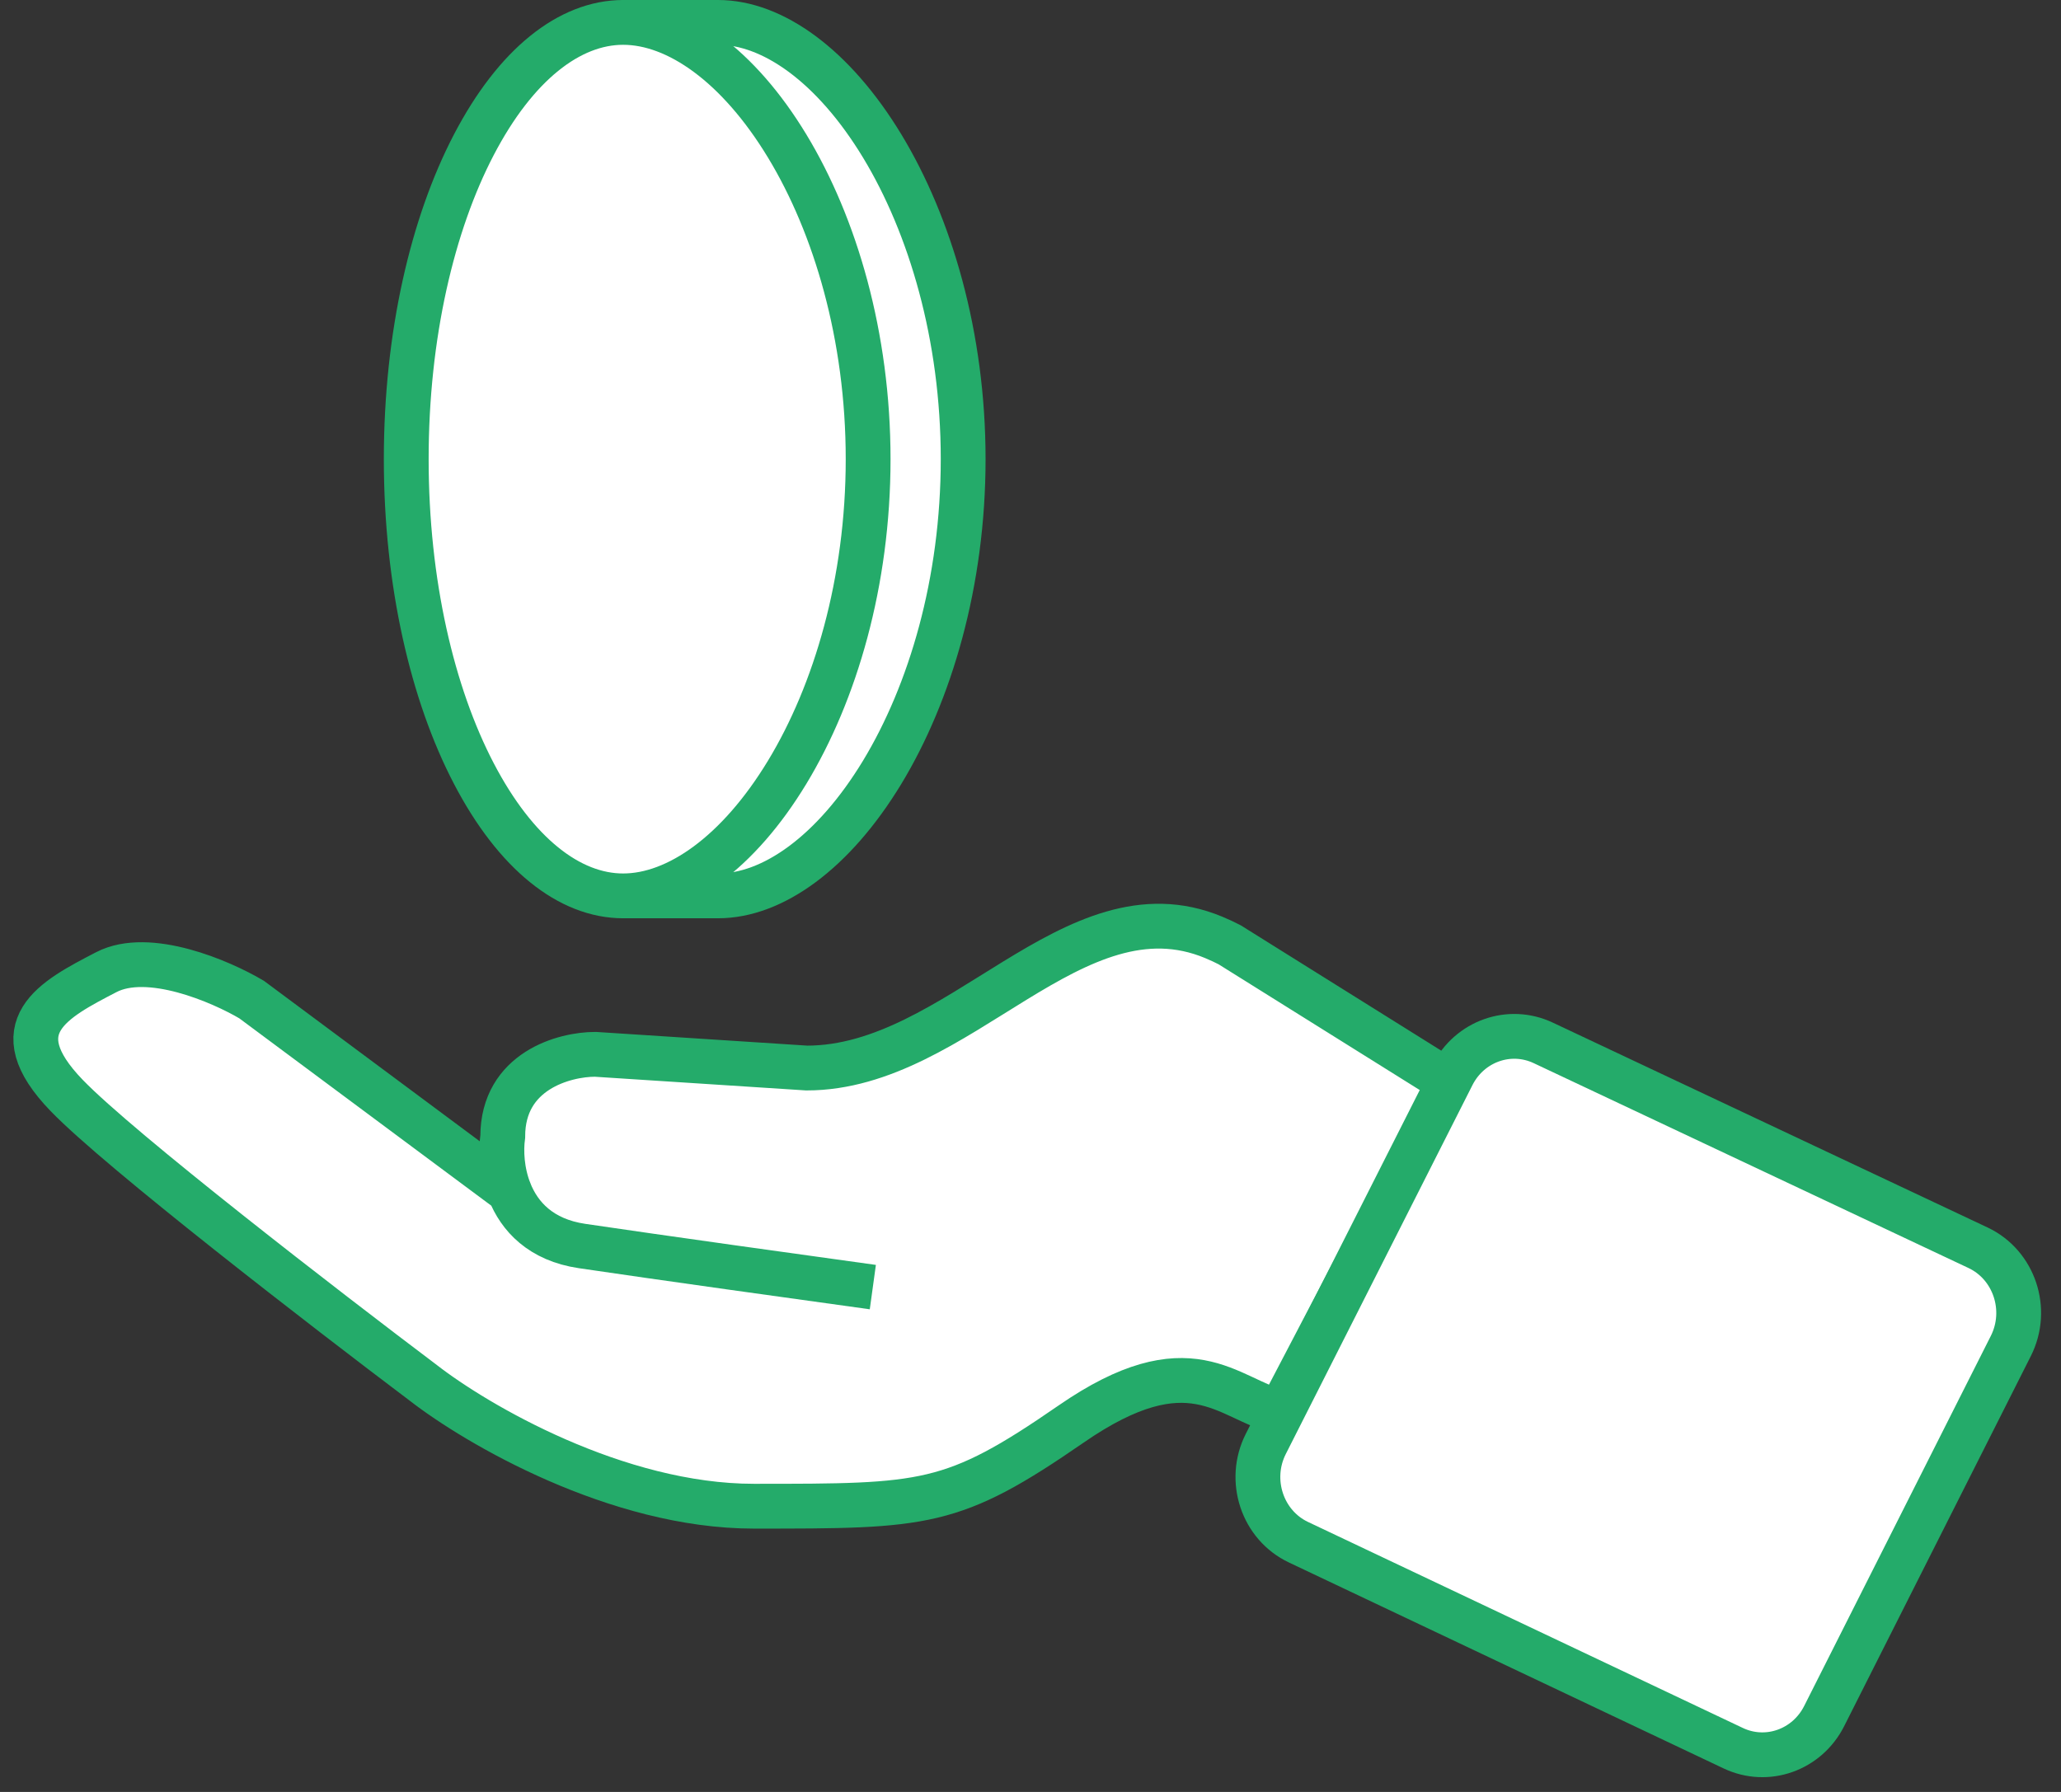
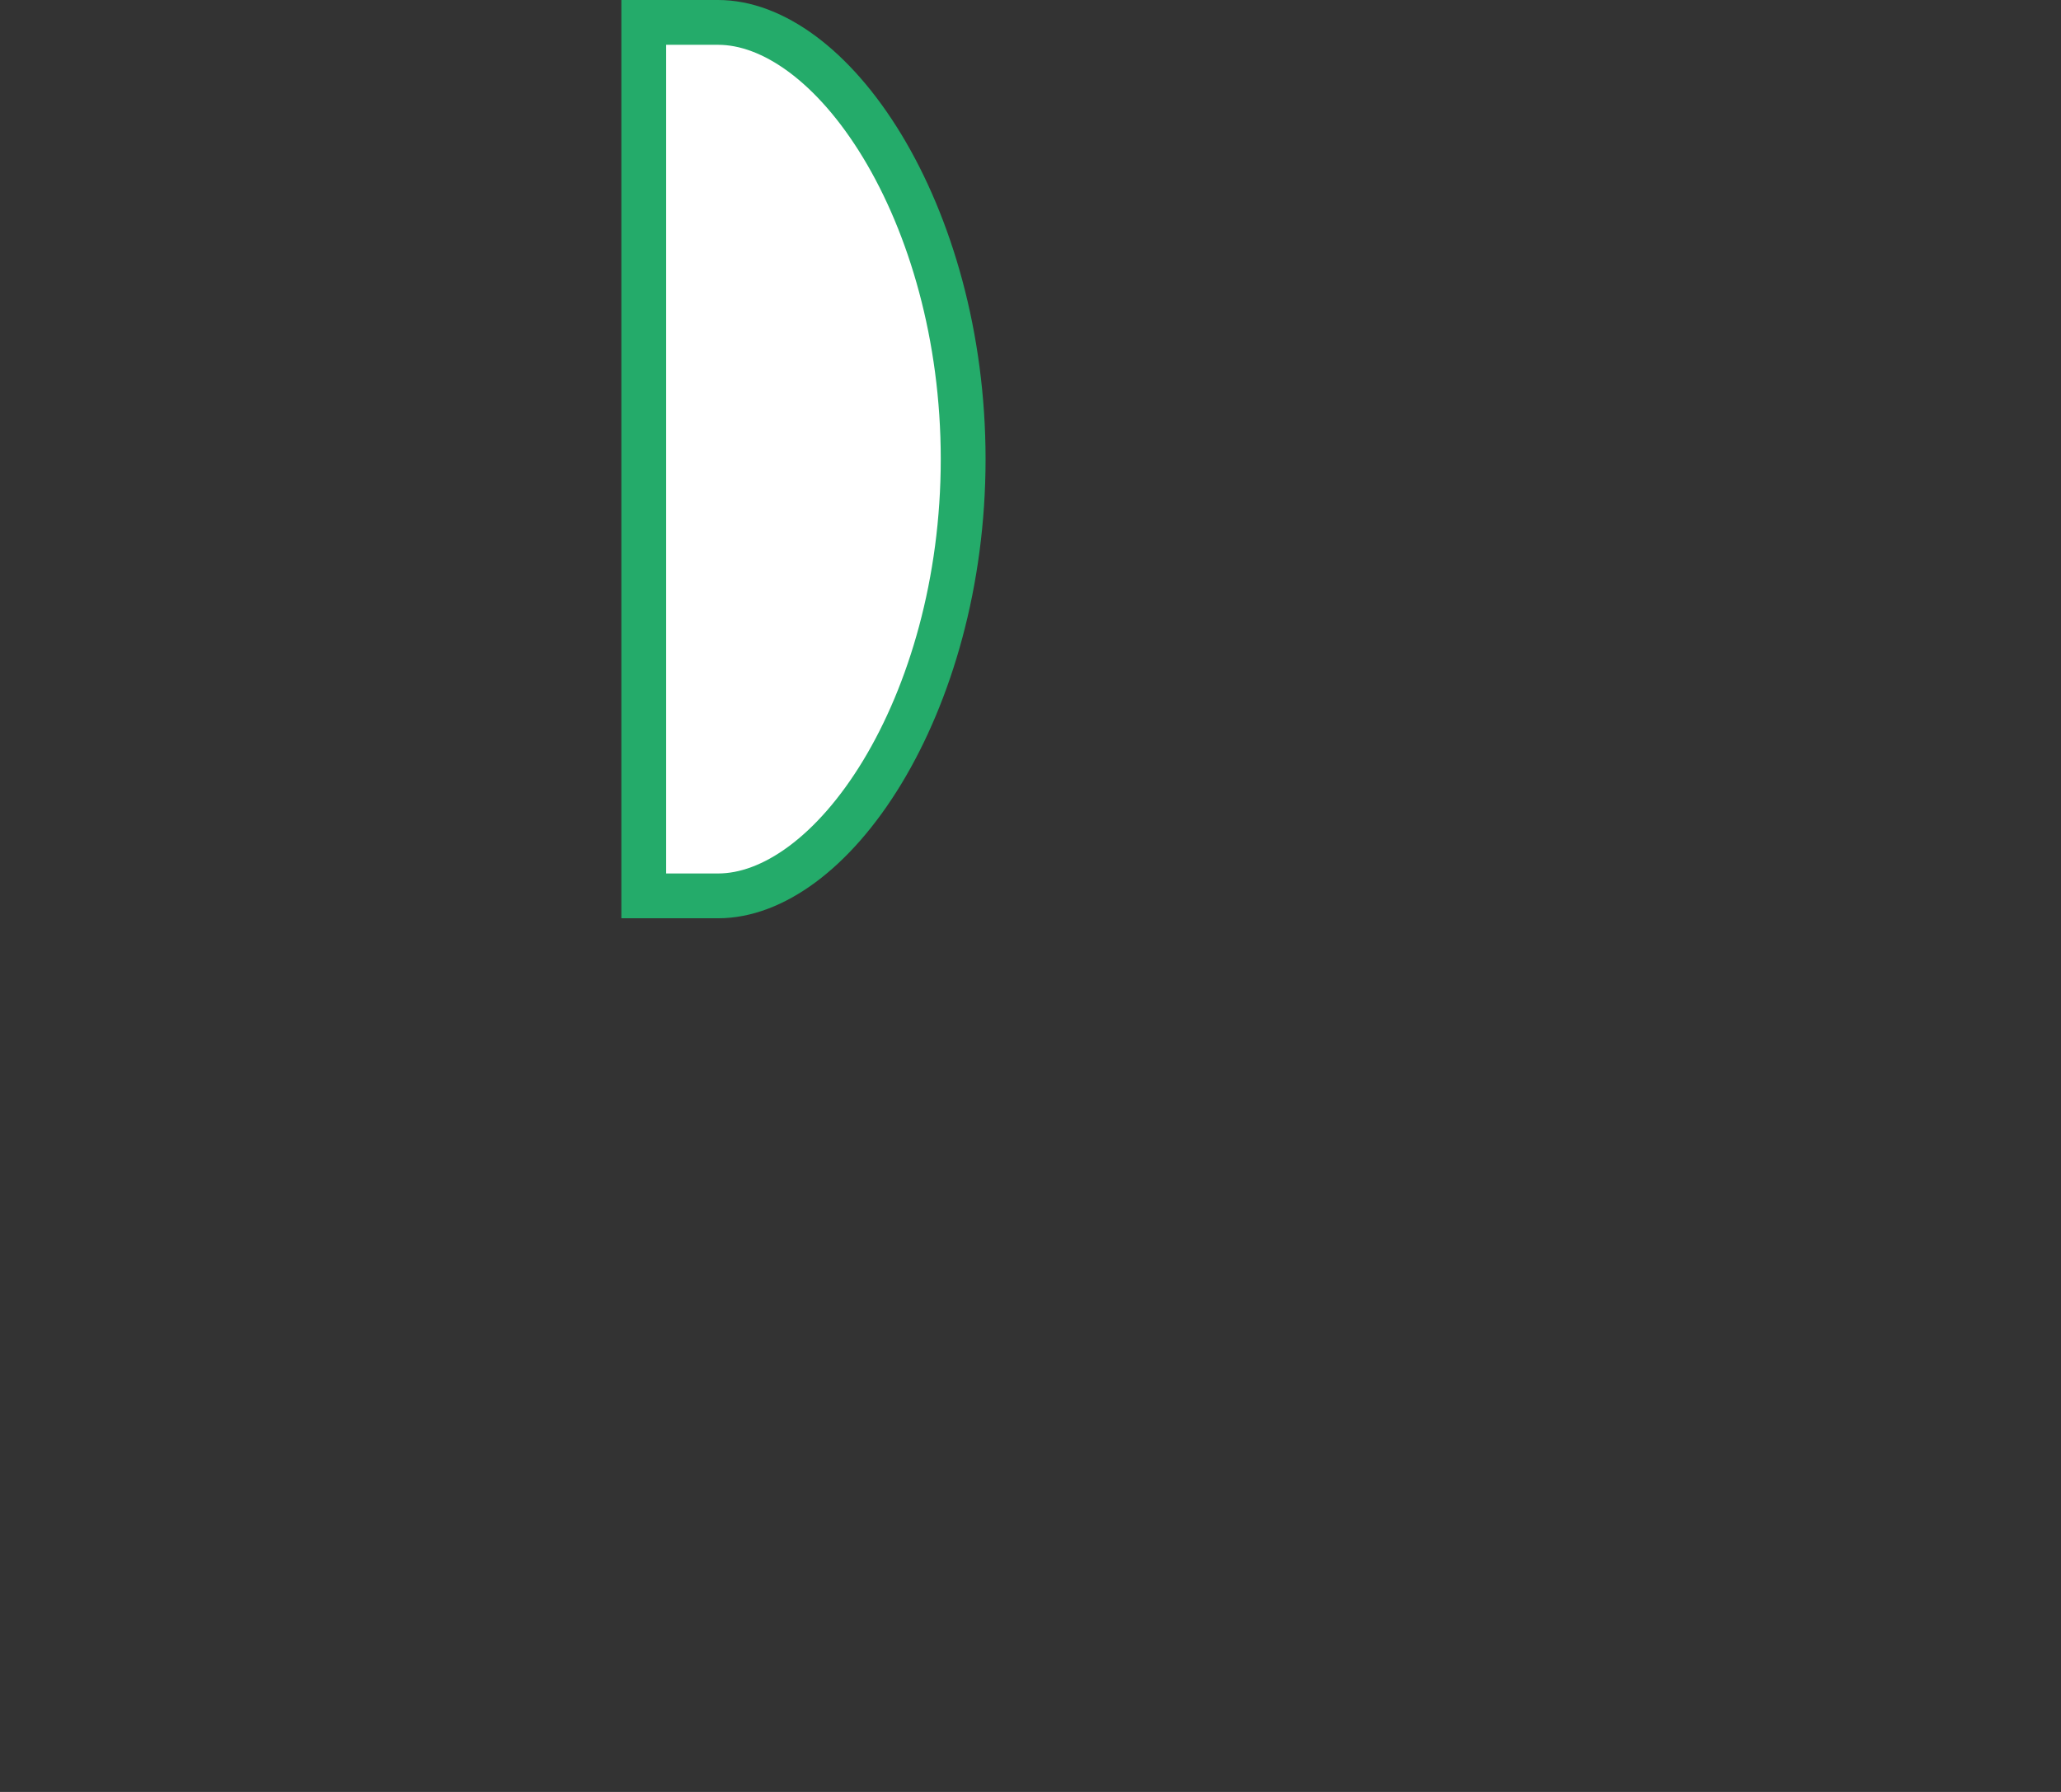
<svg xmlns="http://www.w3.org/2000/svg" width="46" height="40" viewBox="0 0 46 40" fill="none">
  <rect x="0" y="0" width="46" height="40" fill="#333333" stroke="none" />
  <g id="Group 3543">
    <g id="Group 2143">
      <g id="Group 2139">
-         <path id="Union" fill-rule="evenodd" clip-rule="evenodd" d="M10.307 5.364C10.579 4.279 11.028 2.493 12.834 2.493C14.362 2.493 15.381 6.267 15.381 8.153C14.752 6.581 12.834 3.908 10.193 5.795C10.23 5.672 10.267 5.526 10.307 5.364ZM15.189 14.286C15.031 15.387 14.245 17.588 12.359 17.588C10.472 17.588 10 13.815 10 11.928C10.629 13.5 12.547 16.173 15.189 14.286Z" fill="white" />
-       </g>
+         </g>
    </g>
    <g id="Group 3536">
      <g id="Vector 401">
-         <path d="M27.445 21.09L32.4 24.188L28.565 31.524C27.385 31.218 26.561 29.954 23.906 31.788C21.251 33.622 20.661 33.622 16.826 33.622C13.758 33.622 10.631 31.788 9.451 30.871C7.288 29.241 2.667 25.675 1.487 24.452C0.012 22.924 1.192 22.313 2.372 21.701C3.316 21.212 4.928 21.905 5.616 22.313L11.371 26.592C11.196 26.149 11.178 25.684 11.221 25.369C11.221 23.902 12.598 23.535 13.286 23.535L18.006 23.841C21.399 23.841 23.959 19.619 27.09 20.925C27.223 20.981 27.342 21.036 27.445 21.09Z" fill="white" />
-         <path d="M19.481 28.731C18.006 28.528 14.643 28.059 12.991 27.814C12.068 27.678 11.593 27.153 11.371 26.592M11.371 26.592C11.196 26.149 11.178 25.684 11.221 25.369C11.221 23.902 12.598 23.535 13.286 23.535L18.006 23.841V23.841C21.399 23.841 23.959 19.619 27.09 20.925C27.223 20.981 27.342 21.036 27.445 21.09L32.4 24.188L28.565 31.524C27.385 31.218 26.561 29.954 23.906 31.788C21.251 33.622 20.661 33.622 16.826 33.622C13.758 33.622 10.631 31.788 9.451 30.871C7.288 29.241 2.667 25.675 1.487 24.452C0.012 22.924 1.192 22.313 2.372 21.701C3.316 21.212 4.928 21.905 5.616 22.313L11.371 26.592Z" stroke="#24AB6A" />
-       </g>
-       <path id="Vector 402" d="M34.443 23.279L44.147 27.852C44.956 28.233 45.29 29.233 44.88 30.046L40.714 38.307C40.331 39.066 39.438 39.381 38.685 39.024L28.981 34.426C28.174 34.044 27.841 33.043 28.252 32.231L32.418 23.996C32.8 23.24 33.69 22.925 34.443 23.279Z" fill="white" stroke="#24AB6A" />
+         </g>
      <path id="Ellipse 291" d="M16.028 0.5C17.242 0.5 18.602 1.464 19.691 3.261C20.763 5.032 21.497 7.503 21.497 10.249C21.497 12.995 20.763 15.466 19.691 17.237C18.602 19.034 17.242 19.998 16.028 19.998H14.368V0.5H16.028Z" fill="white" stroke="#24AB6A" />
-       <path id="Ellipse 90" d="M9.067 10.249C9.067 7.482 9.652 5.003 10.575 3.233C11.51 1.439 12.713 0.5 13.908 0.5C15.122 0.5 16.482 1.464 17.57 3.261C18.643 5.032 19.376 7.503 19.376 10.249C19.376 12.995 18.643 15.466 17.57 17.237C16.482 19.034 15.122 19.998 13.908 19.998C12.713 19.998 11.51 19.059 10.575 17.265C9.652 15.495 9.067 13.015 9.067 10.249Z" fill="white" stroke="#24AB6A" />
    </g>
  </g>
</svg>